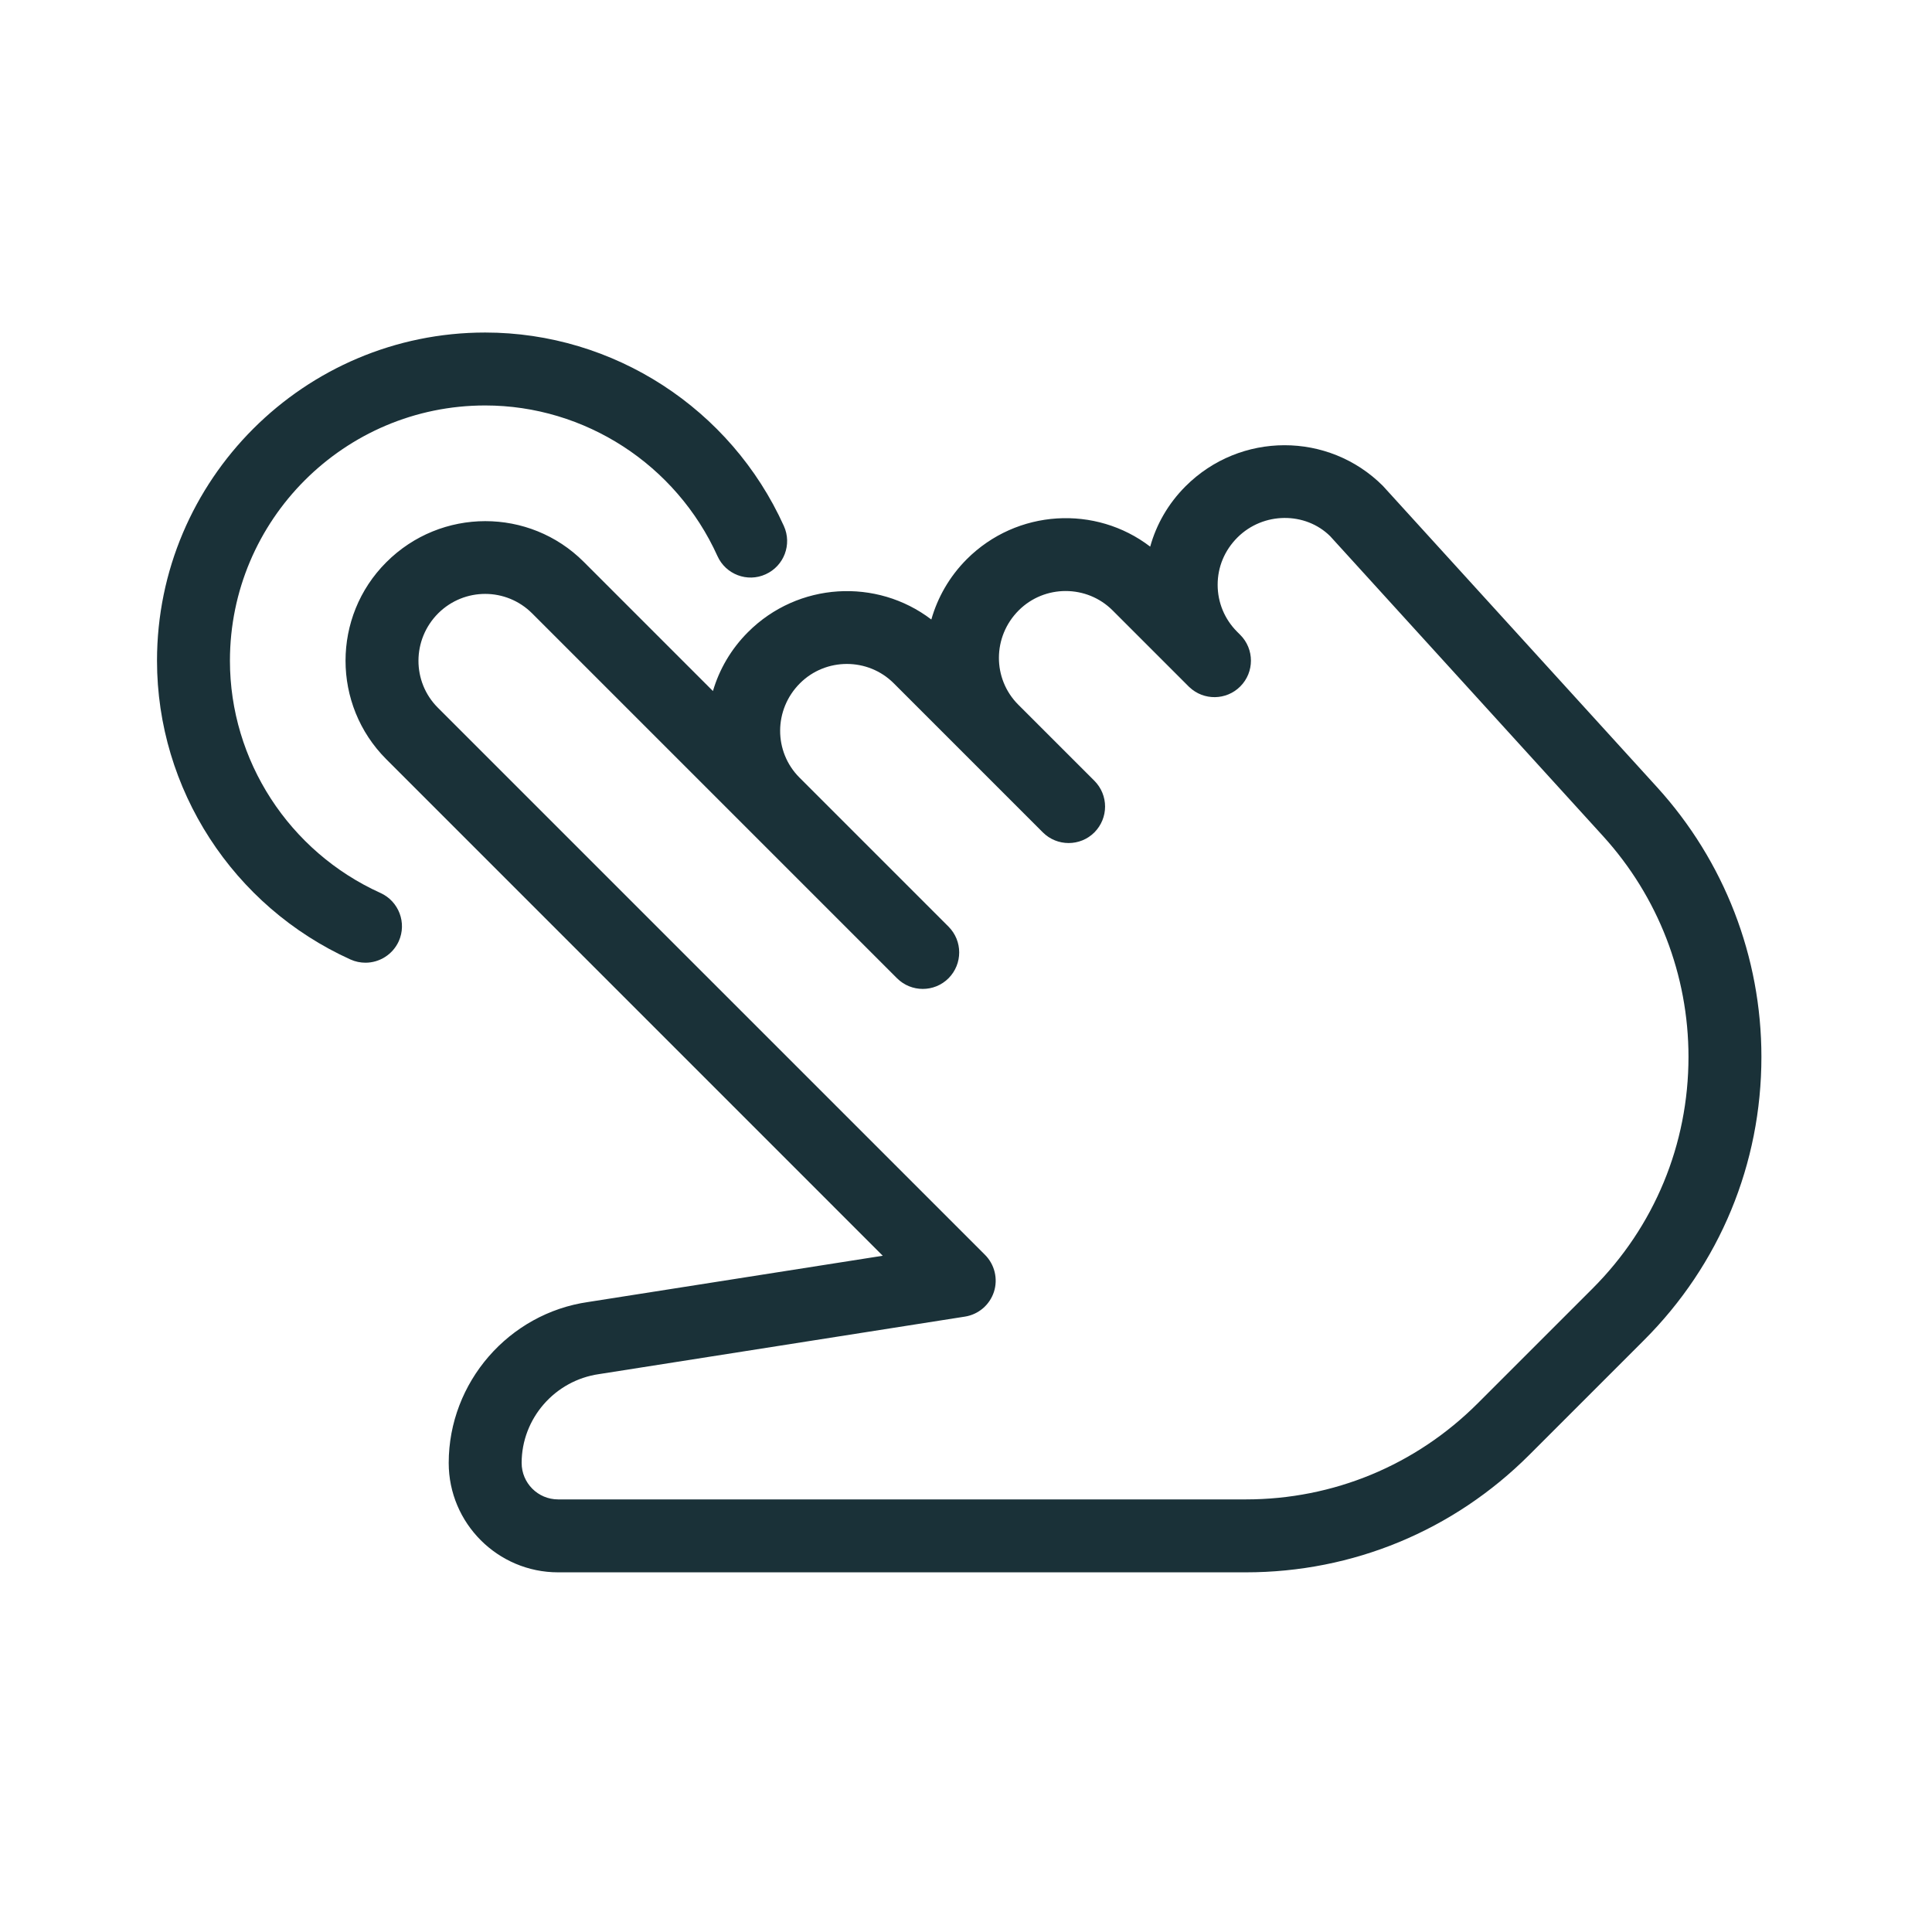
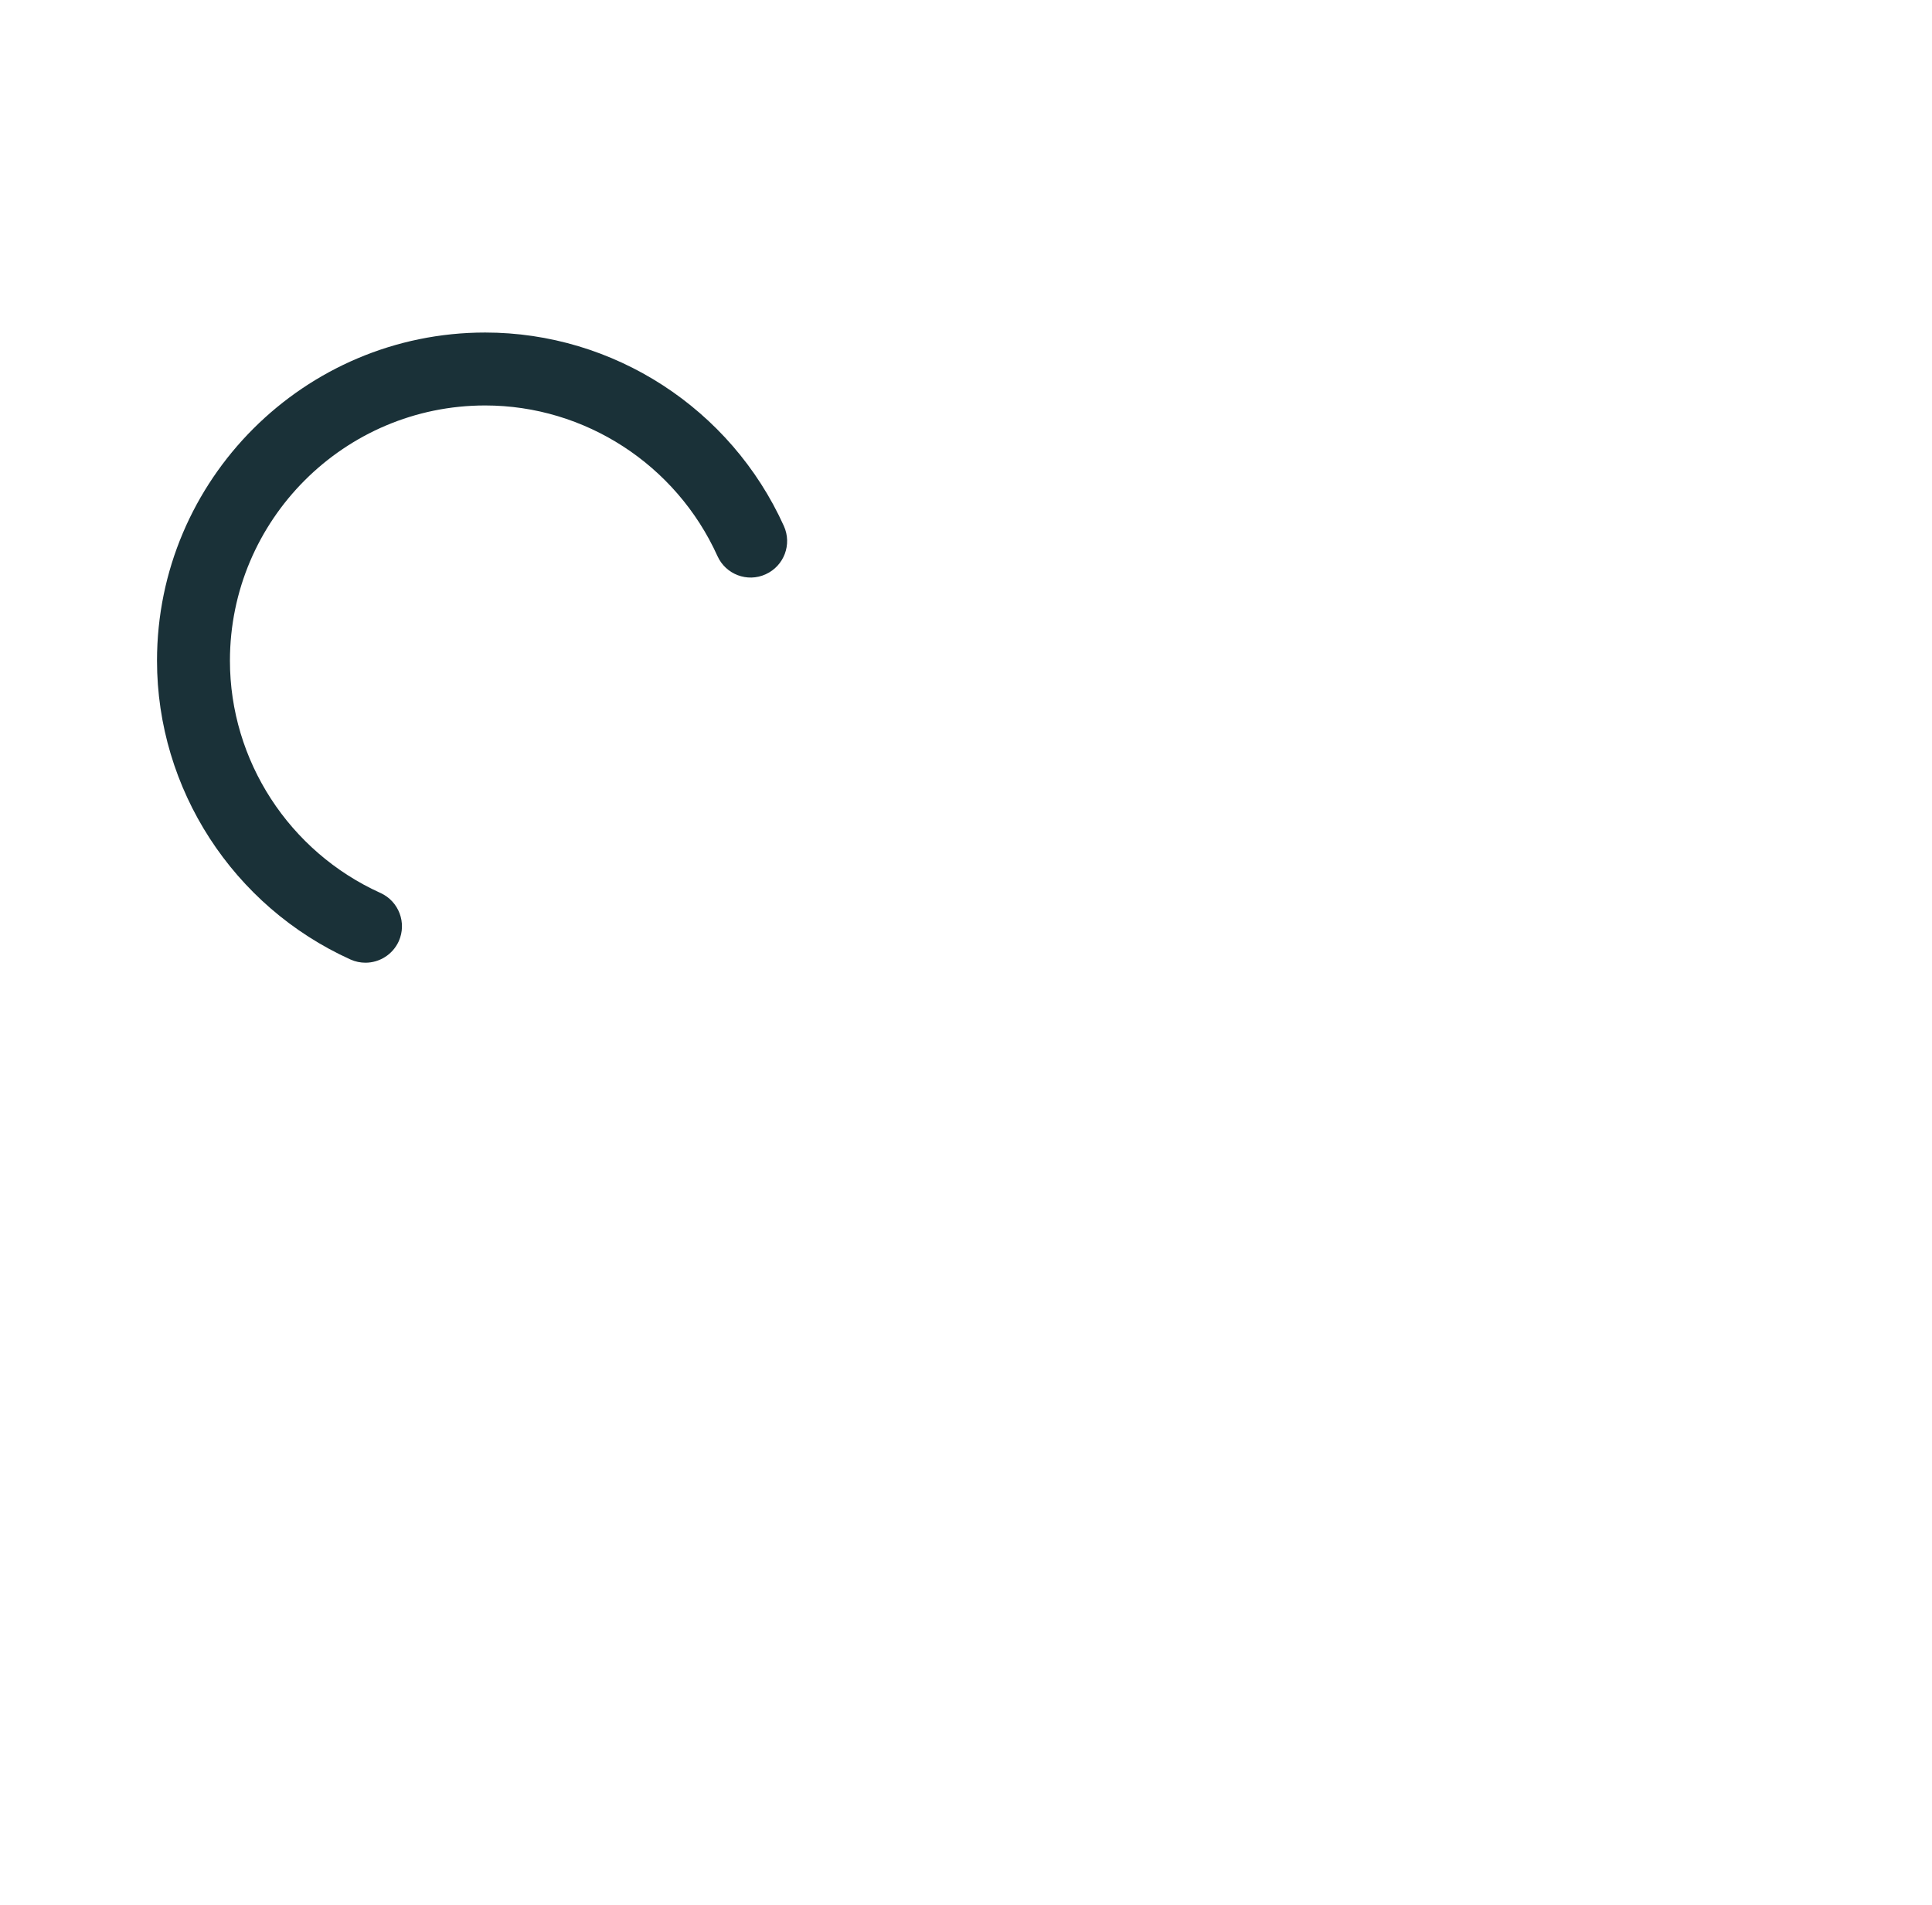
<svg xmlns="http://www.w3.org/2000/svg" width="71" height="70" viewBox="0 0 71 70" fill="none">
-   <path d="M60.898 28.93L50.821 17.856C48.827 15.862 45.579 15.859 43.566 17.872C42.929 18.51 42.495 19.274 42.269 20.088C40.265 18.553 37.373 18.706 35.526 20.552C34.891 21.19 34.457 21.954 34.226 22.766C32.222 21.236 29.33 21.386 27.486 23.232C26.862 23.857 26.433 24.602 26.2 25.395L21.451 20.646C19.457 18.652 16.208 18.649 14.196 20.662C12.199 22.656 12.199 25.904 14.196 27.901L32.441 46.147L21.619 47.846C18.695 48.264 16.49 50.804 16.49 53.761C16.49 55.977 18.293 57.781 20.51 57.781H45.78C49.717 57.781 53.418 56.248 56.203 53.463L60.419 49.247C63.2 46.468 64.731 42.77 64.731 38.838C64.731 35.166 63.369 31.648 60.898 28.93ZM58.524 47.353L54.308 51.568C52.03 53.846 49.002 55.101 45.78 55.101H20.51C19.77 55.101 19.17 54.5 19.17 53.761C19.17 52.131 20.386 50.729 22.018 50.496L35.459 48.384C35.958 48.306 36.368 47.956 36.526 47.476C36.681 46.999 36.555 46.471 36.199 46.114L16.09 26.006C15.139 25.055 15.139 23.505 16.104 22.538C16.581 22.064 17.205 21.825 17.83 21.825C18.454 21.825 19.079 22.064 19.556 22.541L32.964 35.949C33.487 36.472 34.337 36.472 34.859 35.949C35.119 35.686 35.25 35.343 35.25 35C35.25 34.657 35.119 34.314 34.856 34.051L29.381 28.576C28.43 27.625 28.43 26.078 29.397 25.111C30.346 24.162 31.898 24.162 32.846 25.111L38.324 30.589C38.847 31.111 39.697 31.111 40.219 30.589C40.479 30.326 40.611 29.983 40.611 29.64C40.611 29.297 40.479 28.954 40.217 28.691L37.421 25.896C36.47 24.945 36.47 23.398 37.437 22.431C38.386 21.482 39.938 21.482 40.887 22.431L43.695 25.239C43.701 25.242 43.698 25.242 43.698 25.242L43.701 25.245C43.703 25.247 43.703 25.247 43.703 25.247C43.706 25.25 43.706 25.25 43.706 25.25H43.709C43.711 25.25 43.711 25.253 43.711 25.253C44.236 25.751 45.067 25.74 45.579 25.226C46.102 24.703 46.102 23.854 45.579 23.331L45.464 23.216C45.003 22.755 44.748 22.141 44.748 21.49C44.748 20.838 45 20.227 45.477 19.75C46.431 18.802 47.975 18.804 48.884 19.705L58.918 30.733C60.936 32.955 62.051 35.834 62.051 38.838C62.051 42.054 60.799 45.077 58.524 47.353Z" fill="#1A3138" />
  <path d="M28.807 19.33C26.856 15.012 22.547 12.22 17.83 12.22C11.181 12.22 5.77 17.631 5.77 24.28C5.77 28.997 8.562 33.306 12.88 35.26C13.059 35.341 13.247 35.378 13.432 35.378C13.941 35.378 14.429 35.083 14.654 34.59C14.957 33.915 14.657 33.122 13.984 32.816C10.623 31.297 8.45 27.946 8.45 24.28C8.45 19.108 12.657 14.9 17.83 14.9C21.496 14.9 24.846 17.073 26.366 20.434C26.669 21.109 27.465 21.412 28.137 21.104C28.813 20.799 29.113 20.005 28.807 19.33Z" fill="#1A3138" />
</svg>